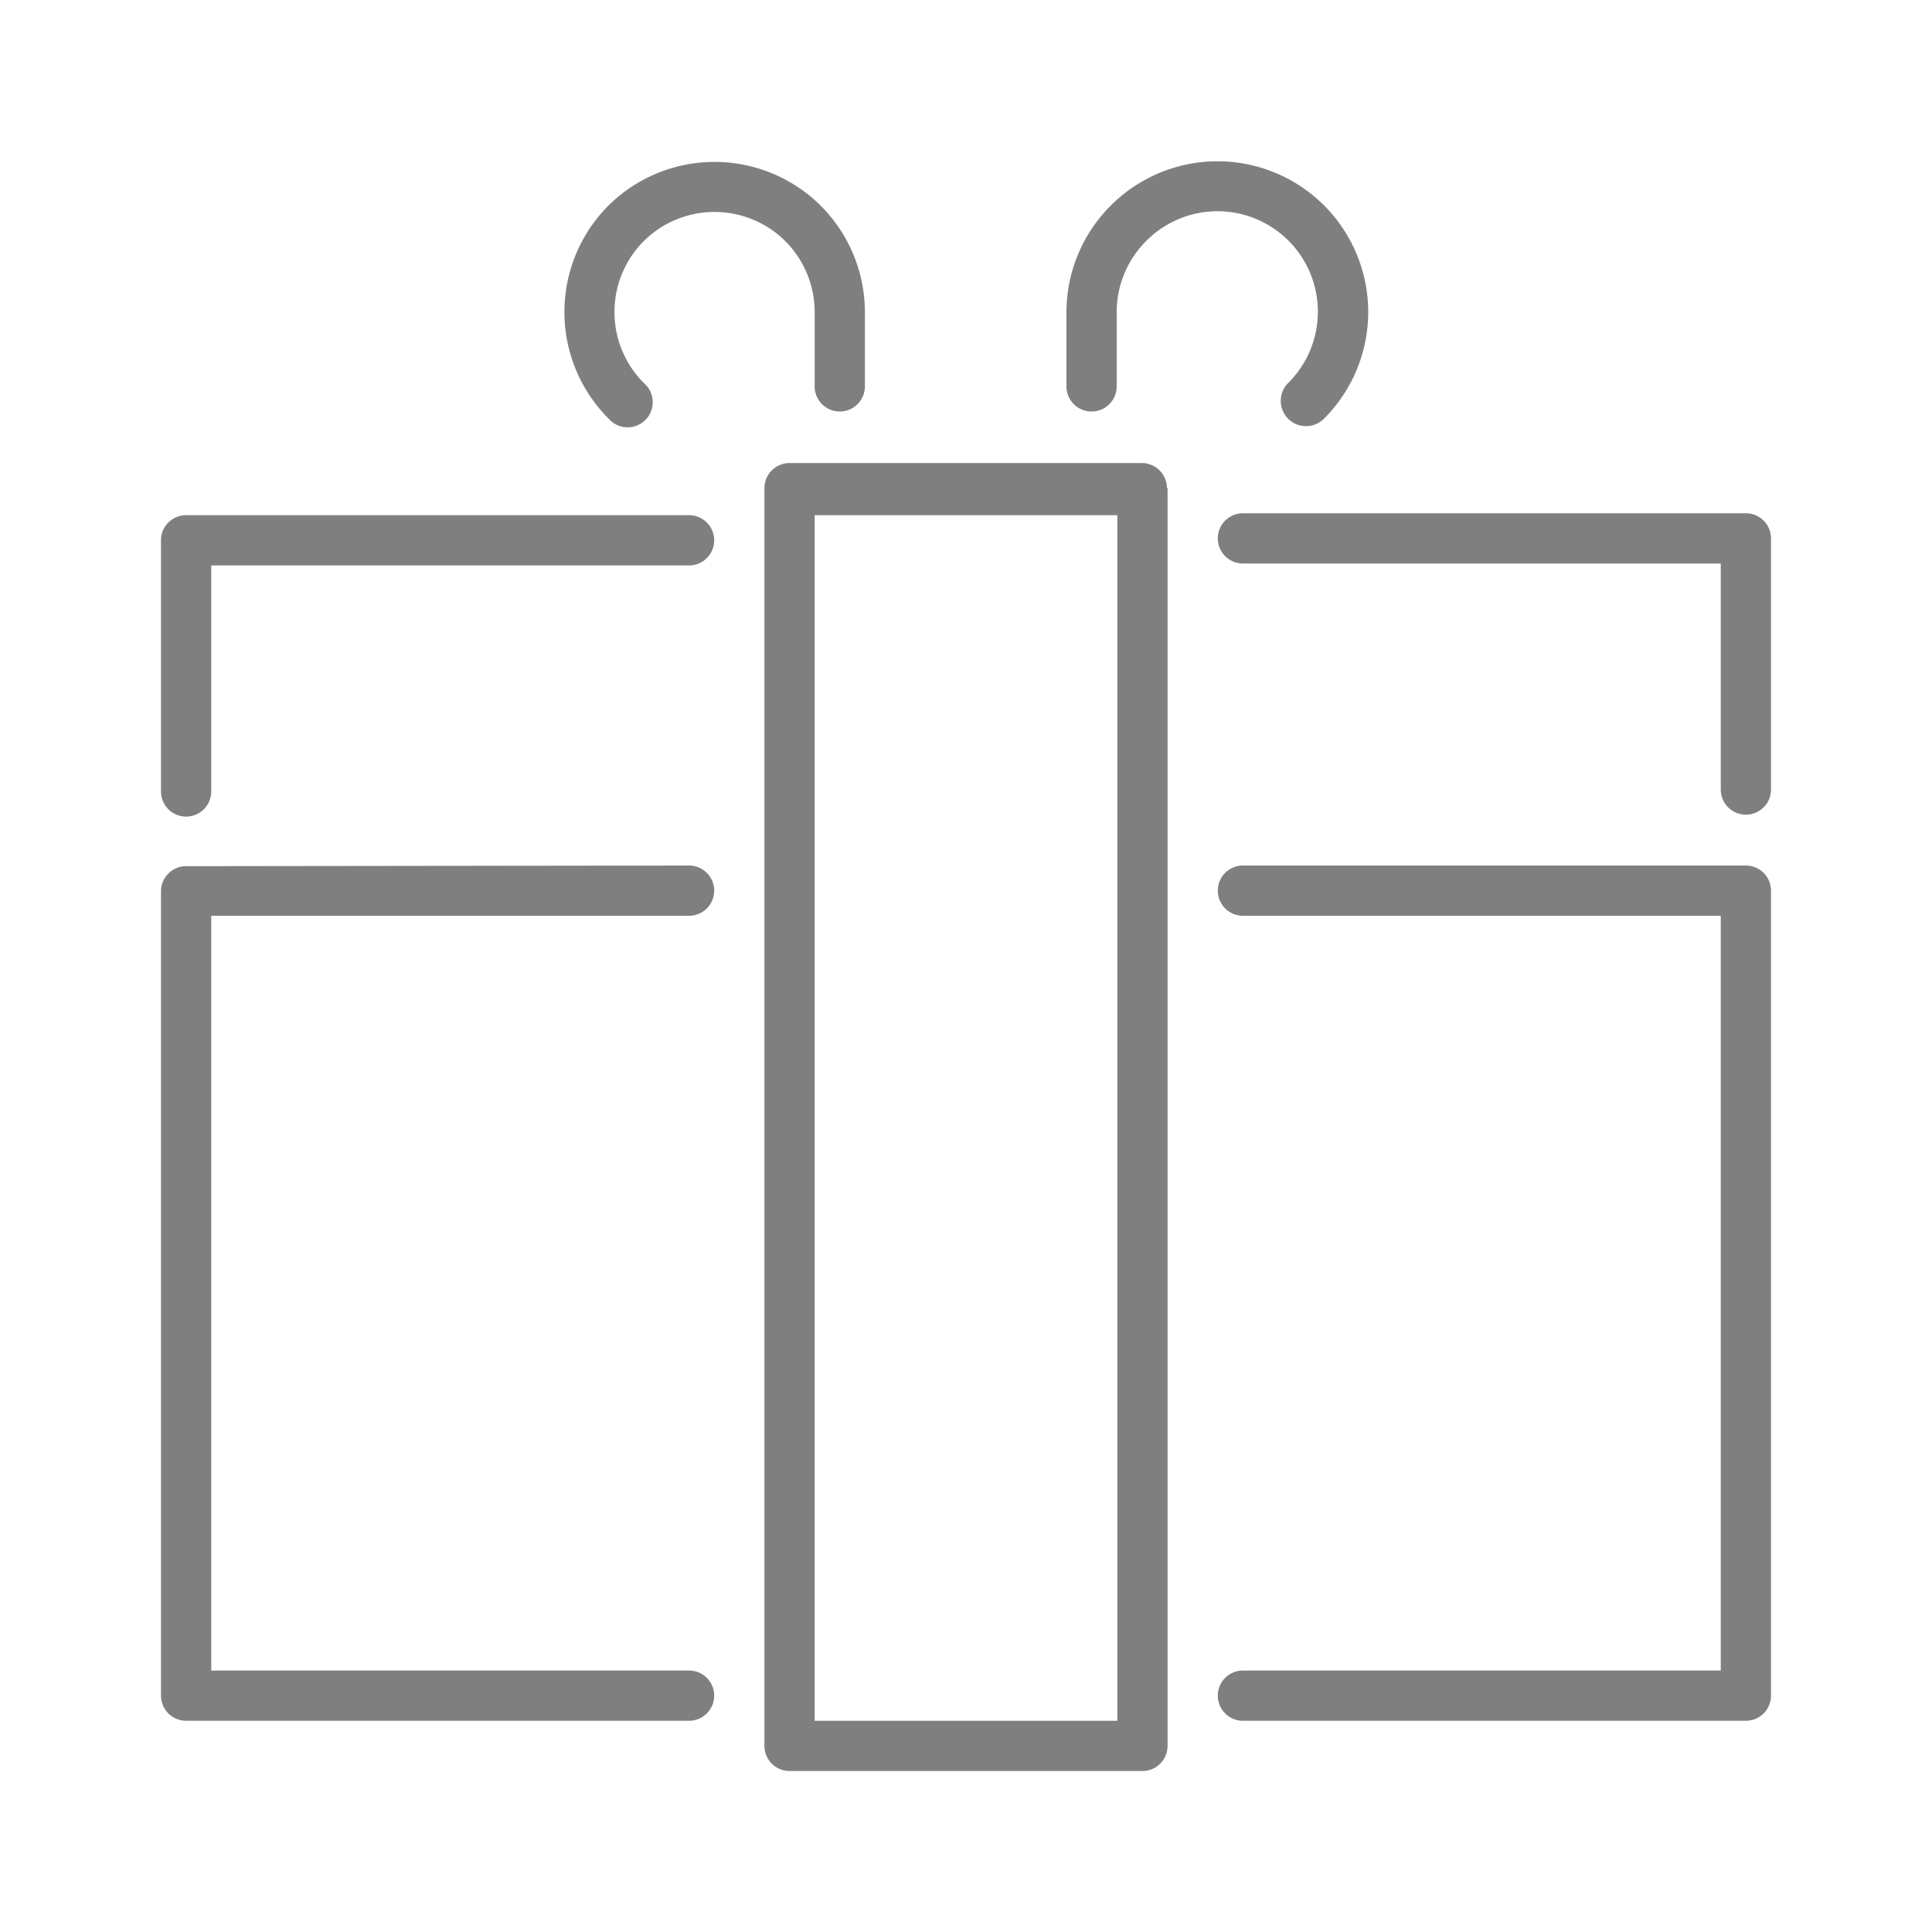
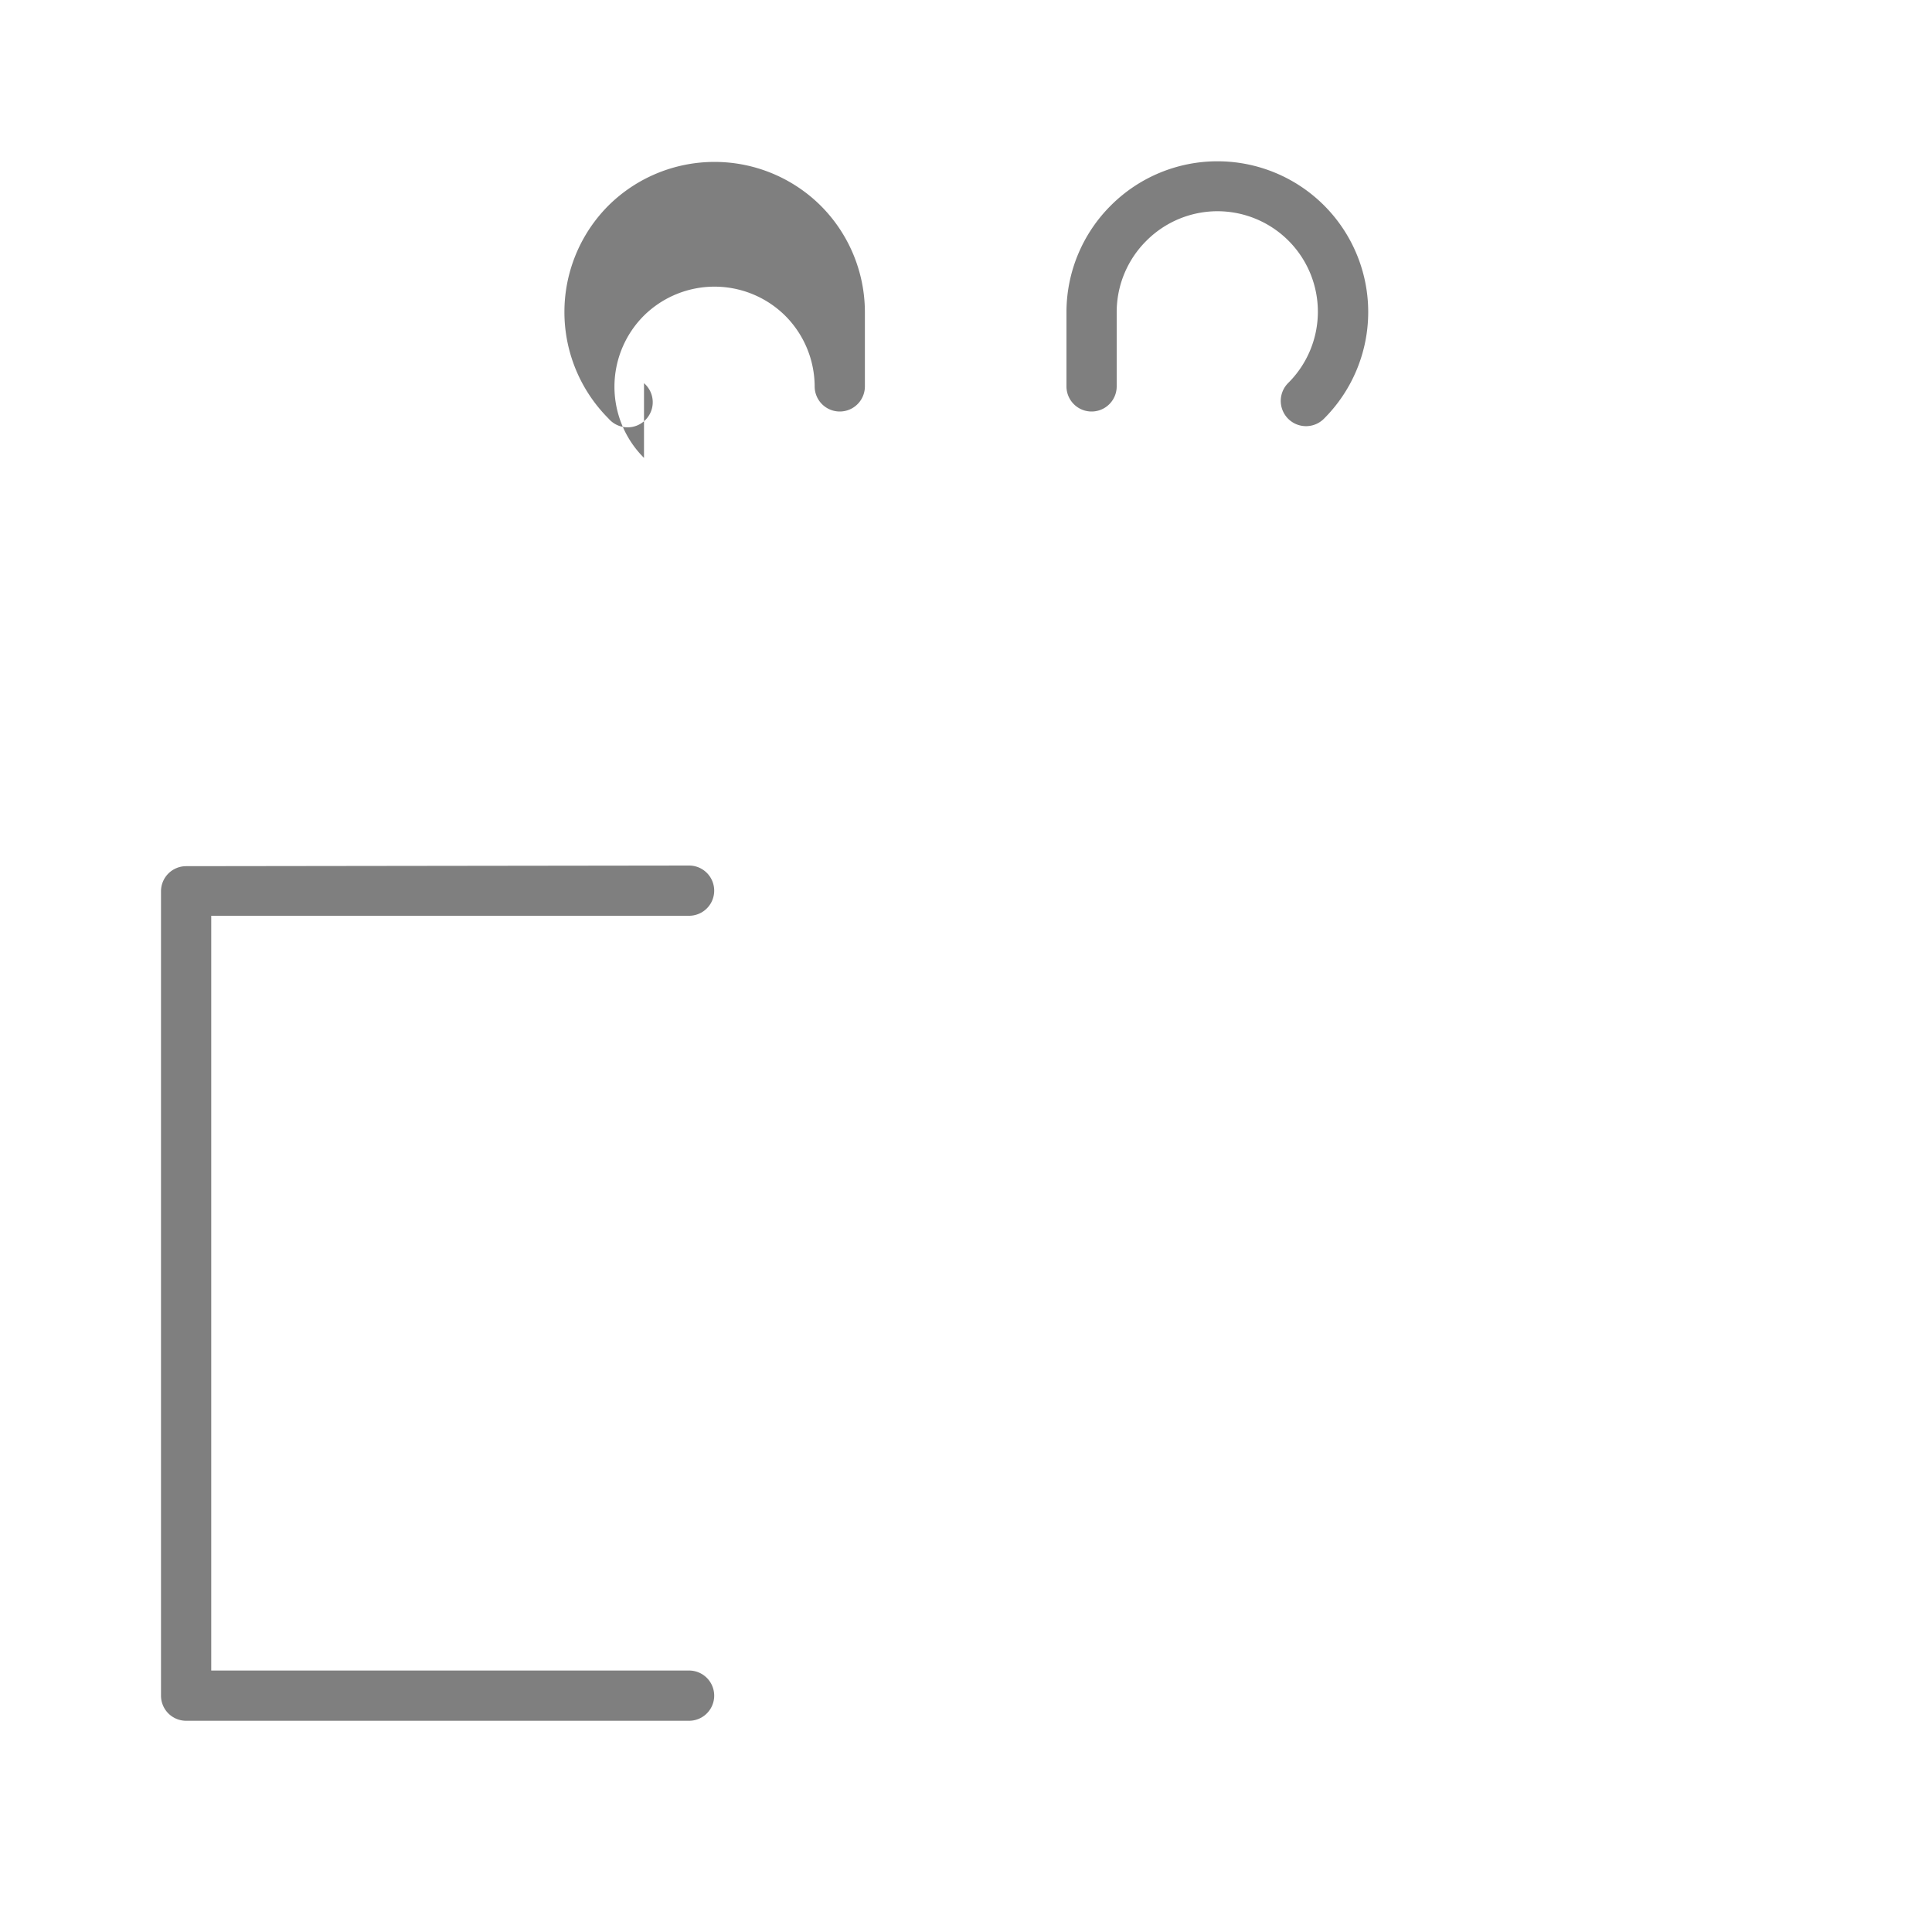
<svg xmlns="http://www.w3.org/2000/svg" id="menu" viewBox="0 0 30 30">
  <defs>
    <style>.cls-1{fill:#fff;}.cls-2{fill:#7f7f7f;fill-rule:evenodd;}</style>
  </defs>
  <title>menu</title>
  <rect class="cls-1" width="30" height="30" />
-   <path class="cls-2" d="M27.5,12.26a.39.39,0,1,1-.78,0V8.75H19.3a.39.39,0,0,1,0-.78h7.81a.39.39,0,0,1,.39.39v3.91ZM10.7,8a.39.39,0,0,1,0,.78H3.28v3.51a.39.39,0,1,1-.78,0V8.37h0A.39.39,0,0,1,2.89,8Z" />
-   <path class="cls-2" d="M19.3,14.22a.39.39,0,0,1,0-.78h7.81a.39.39,0,0,1,.39.39h0V26.33a.39.39,0,0,1-.39.39H19.3a.39.39,0,0,1,0-.78h7.42V14.22Z" />
  <path class="cls-2" d="M10.7,13.44a.39.39,0,0,1,0,.78H3.28V25.94H10.7a.39.39,0,0,1,0,.78H2.89a.39.39,0,0,1-.39-.39V13.84h0a.39.39,0,0,1,.39-.39Z" />
-   <path class="cls-2" d="M18.13,7.58h0V27.11a.39.39,0,0,1-.39.39H12.26a.39.39,0,0,1-.39-.39h0V7.58a.39.39,0,0,1,.39-.39h5.47a.39.39,0,0,1,.39.39Zm-.78,19.14V8H12.65V26.72Z" />
  <path class="cls-2" d="M20.56,6.5A.39.39,0,1,1,20,5.95a1.56,1.56,0,0,0-1.1-2.67,1.56,1.56,0,0,0-1.1.46h0a1.56,1.56,0,0,0-.46,1.1V6a.39.39,0,1,1-.78,0V4.84a2.34,2.34,0,0,1,.69-1.65h0A2.34,2.34,0,0,1,20.56,6.5Z" />
-   <path class="cls-2" d="M10,5.95a.39.39,0,1,1-.55.55,2.34,2.34,0,0,1,0-3.31l0,0a2.34,2.34,0,0,1,3.29,0h0a2.34,2.34,0,0,1,.69,1.65V6a.39.39,0,1,1-.78,0V4.84a1.56,1.56,0,0,0-.46-1.1h0a1.56,1.56,0,0,0-2.19,0l0,0a1.56,1.56,0,0,0,0,2.21Z" />
+   <path class="cls-2" d="M10,5.95a.39.39,0,1,1-.55.55,2.34,2.34,0,0,1,0-3.31l0,0a2.34,2.34,0,0,1,3.29,0h0a2.34,2.34,0,0,1,.69,1.65V6a.39.39,0,1,1-.78,0a1.56,1.56,0,0,0-.46-1.1h0a1.56,1.56,0,0,0-2.19,0l0,0a1.56,1.56,0,0,0,0,2.21Z" />
</svg>